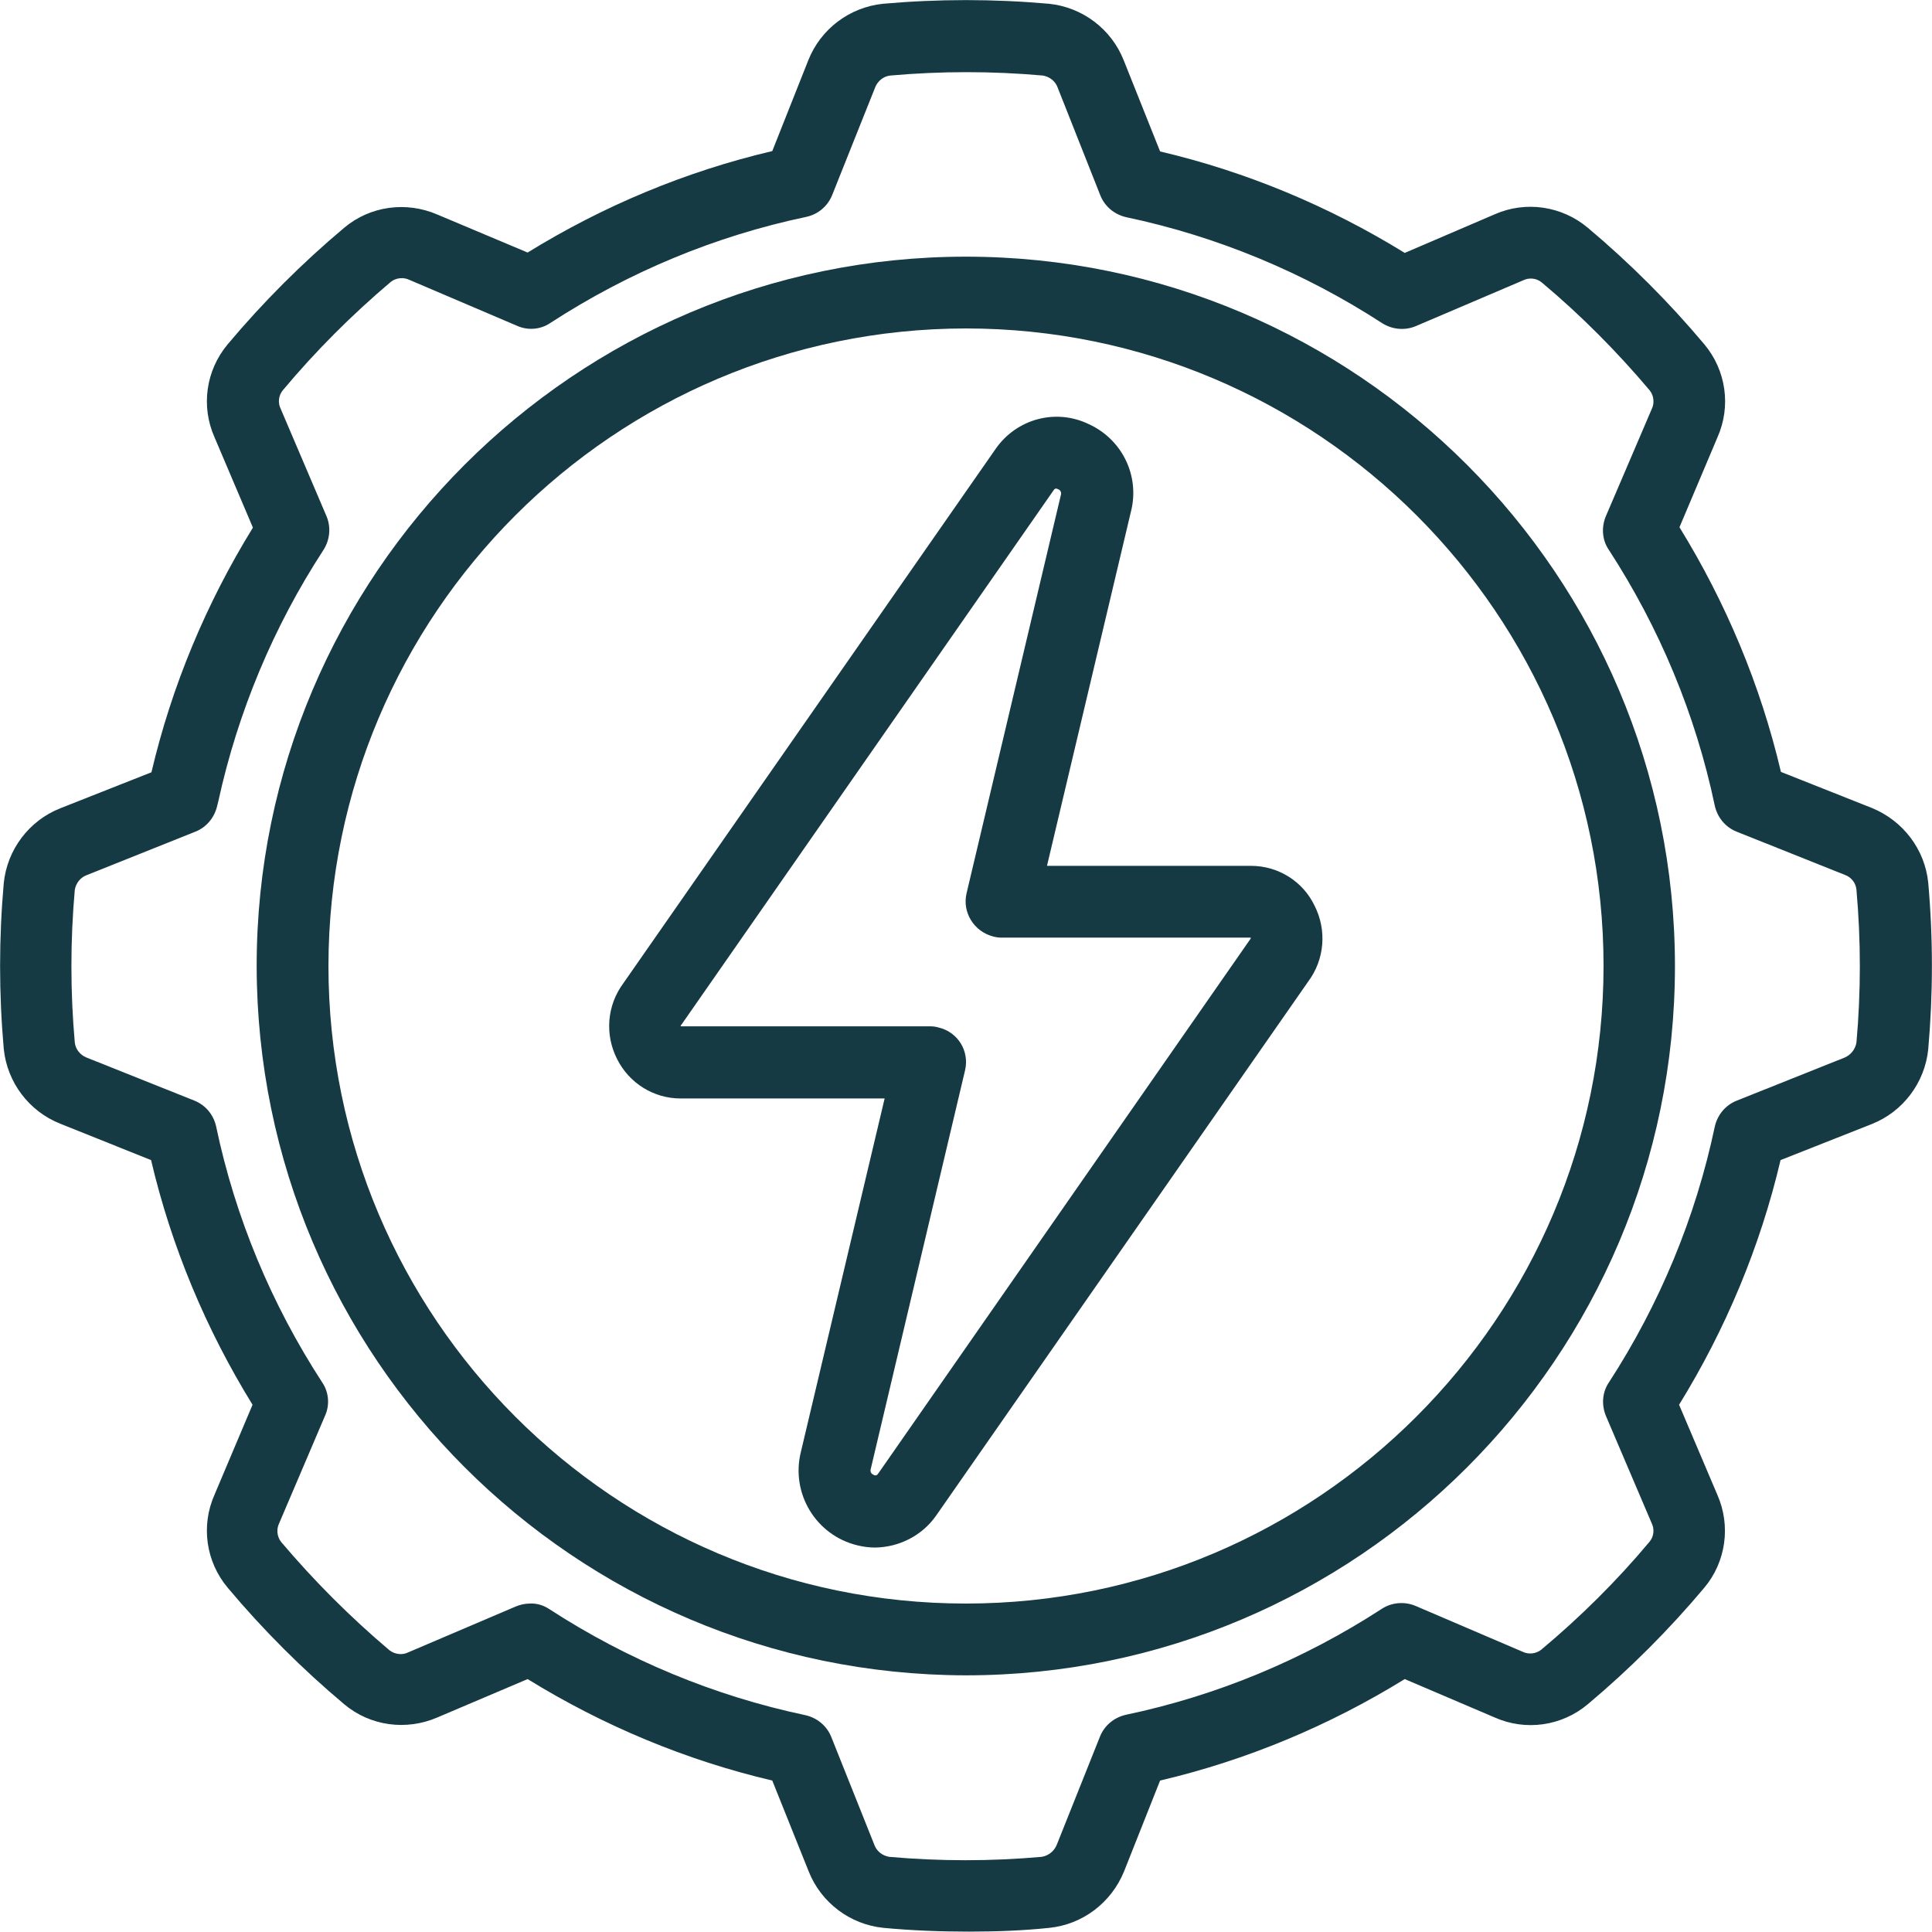
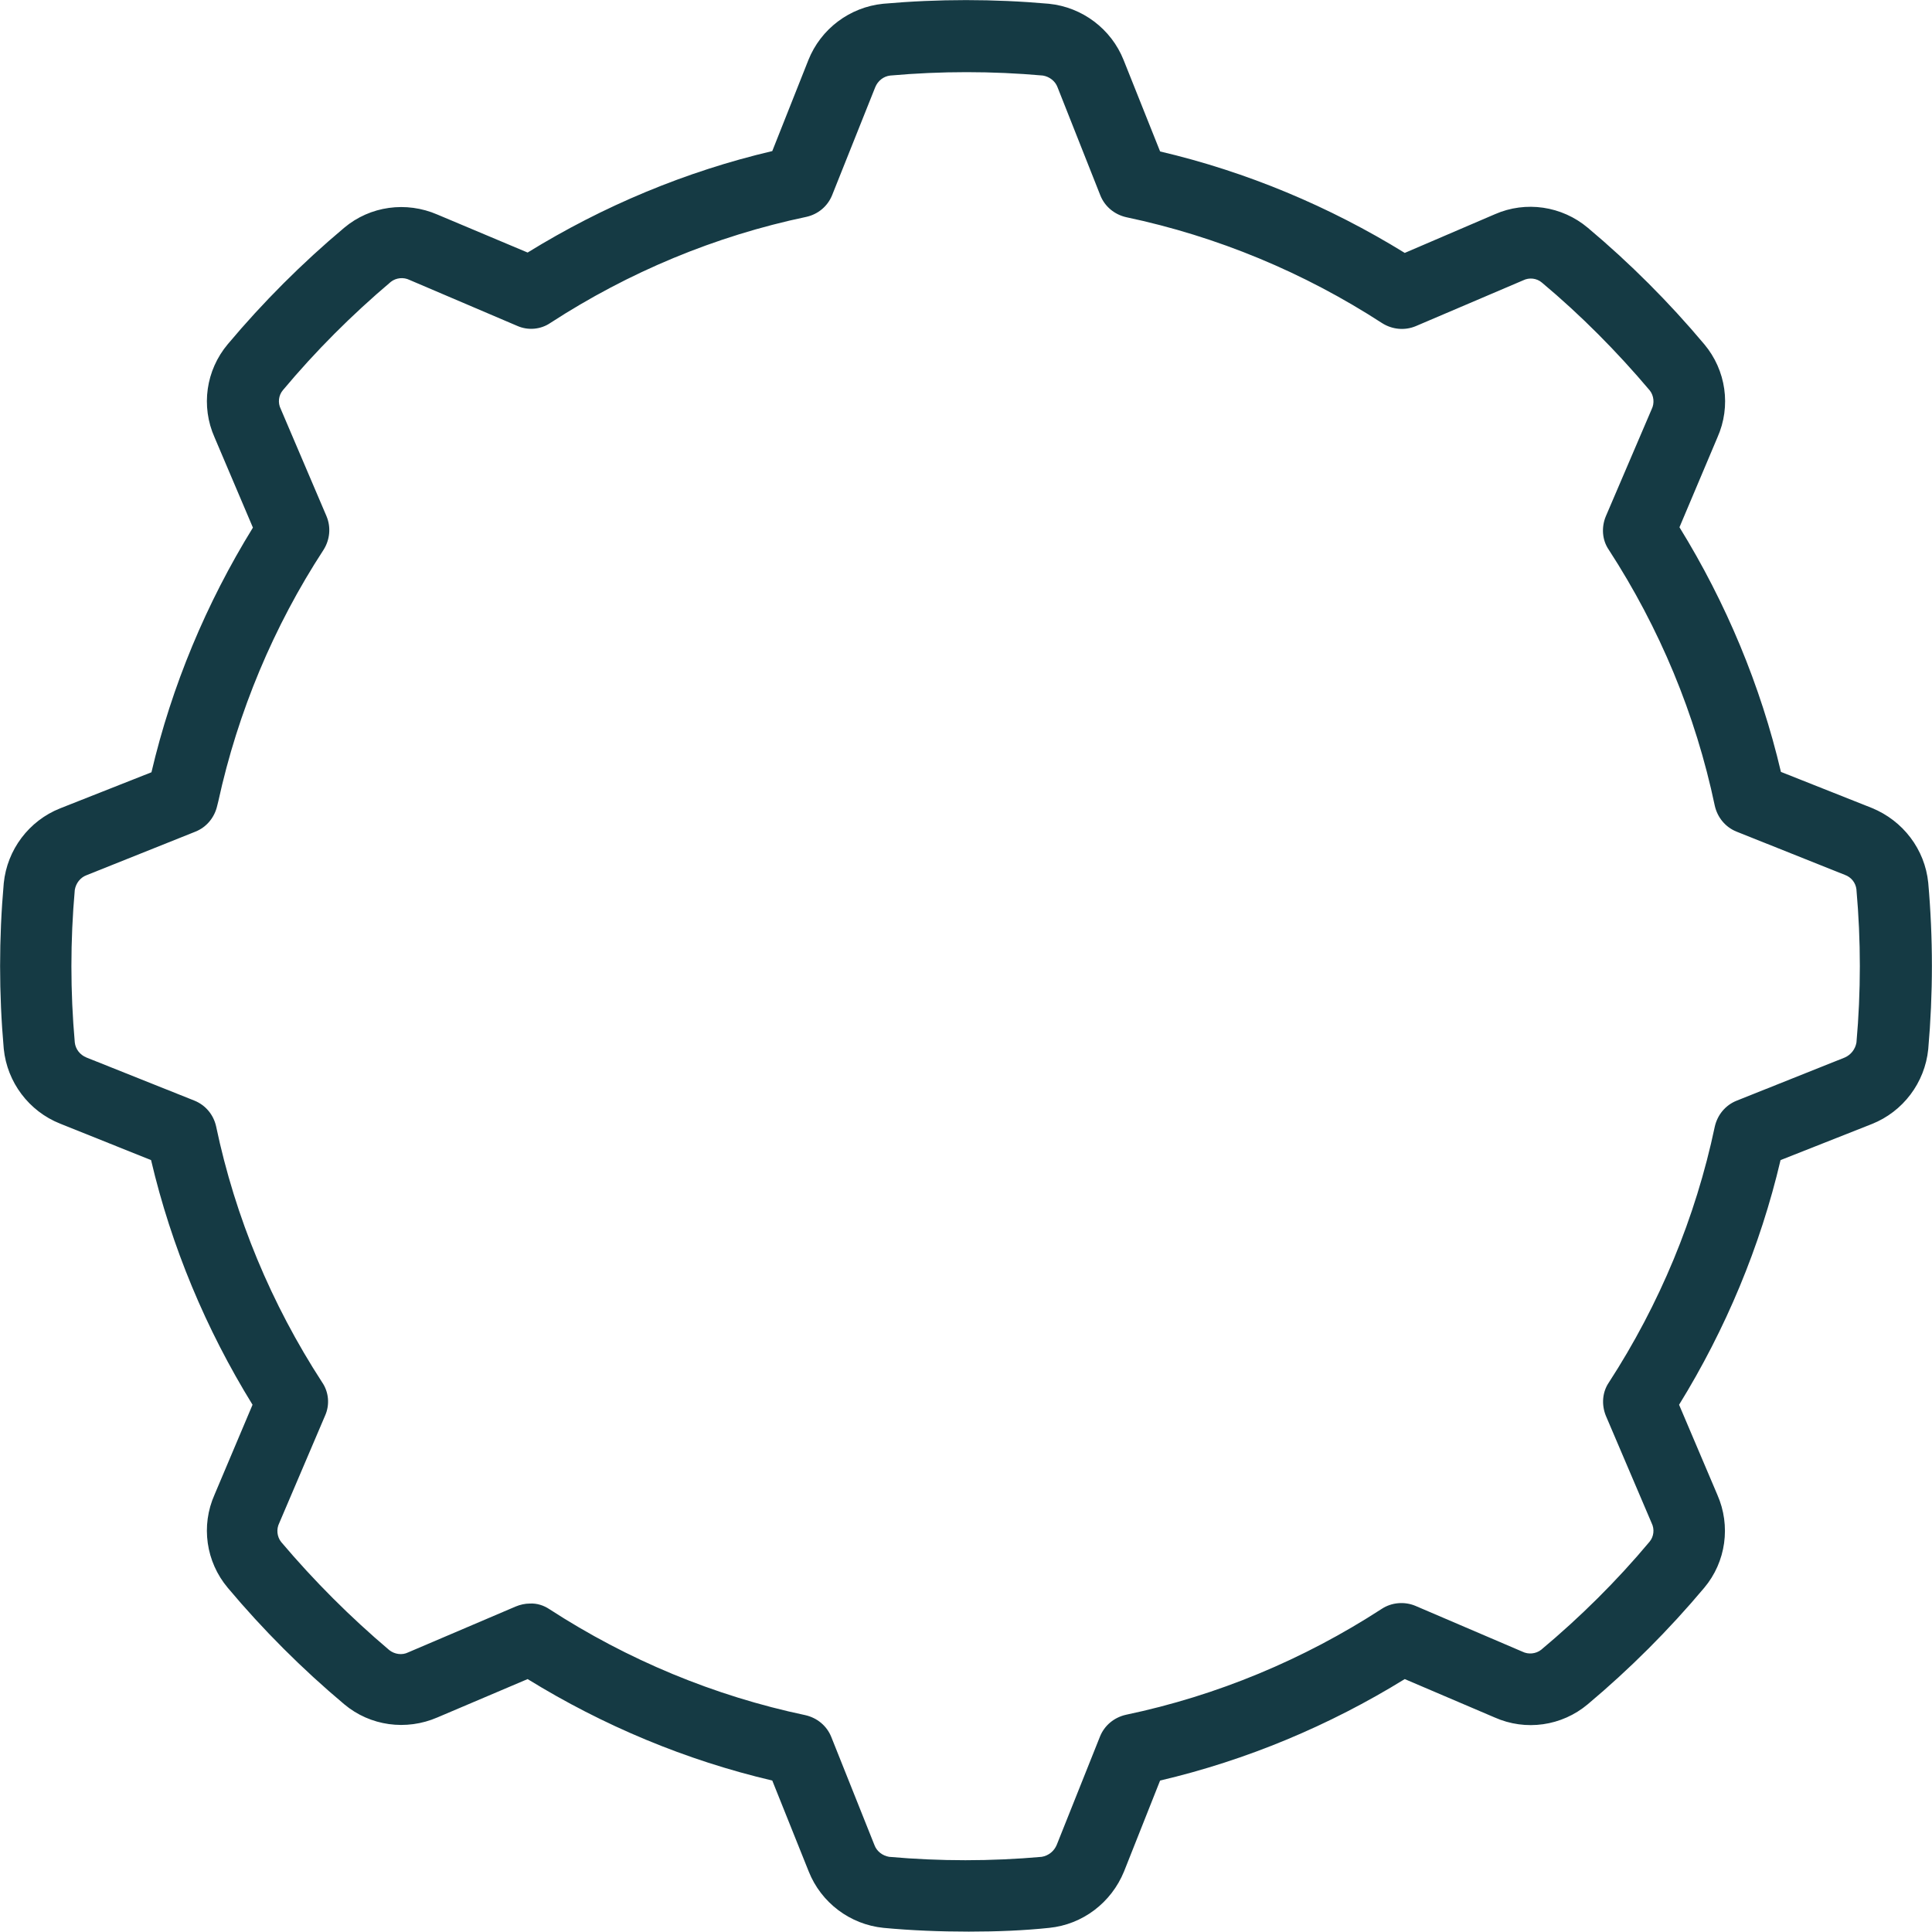
<svg xmlns="http://www.w3.org/2000/svg" version="1.1" id="Layer_1" x="0px" y="0px" viewBox="0 0 514.1 514" style="enable-background:new 0 0 514.1 514;" xml:space="preserve">
  <style type="text/css">
	.st0{fill:#153A44;}
</style>
  <g id="ELEMENTS">
-     <path class="st0" d="M257,68.3C153,68.3,68.3,153,68.3,257c0.1,104.2,84.5,188.6,188.7,188.8l0,0c104.1,0,188.7-84.7,188.7-188.7   S361.1,68.3,257,68.3z M426.7,257c0,93.5-76.1,169.7-169.7,169.7S87.4,350.6,87.4,257c0.1-93.6,76-169.5,169.6-169.6   C350.6,87.4,426.7,163.5,426.7,257z" />
    <path class="st0" d="M513.1,234.9c-0.9-8.9-6.7-16.5-15-19.9l-24.2-9.6c-5.4-23-14.6-45-27-65.1l10.1-23.9   c3.7-8.3,2.3-17.9-3.5-24.8c-9.4-11.2-19.8-21.6-31-31c-6.9-5.8-16.5-7.2-24.7-3.6l-24,10.3c-20.1-12.4-42.1-21.6-65.1-27L299,16   c-3.3-8.3-11-14.1-19.9-15c-14.7-1.3-29.4-1.3-44.1,0c-8.9,0.9-16.6,6.7-19.9,15l-9.6,24.2c-23,5.4-45,14.6-65.1,27l-24-10.1   c-8.3-3.6-17.9-2.3-24.8,3.5c-11.2,9.4-21.6,19.8-31,31c-5.8,6.9-7.2,16.5-3.5,24.8l10.2,24c-12.4,20.1-21.6,42.1-27,65.1L16,215.1   l0,0c-8.3,3.3-14.1,11-15,19.9c-1.3,14.7-1.3,29.4,0,44.1c0.9,8.9,6.7,16.6,15,19.9l24.2,9.7c5.4,23,14.6,45,27,65.1l-10.1,23.9   c-3.7,8.3-2.3,17.9,3.5,24.8c9.4,11.2,19.8,21.6,31,31c6.9,5.8,16.5,7.1,24.8,3.5l24-10.2c20.1,12.4,42.1,21.6,65.1,27l9.7,24.2   c3.3,8.3,11,14.1,19.9,15c7.4,0.7,15.1,1,22.7,1c7.6,0,14.8-0.3,21.4-1c8.9-0.9,16.5-6.7,19.9-15l9.6-24.2c23-5.4,45-14.6,65.1-27   l23.9,10.2c8.3,3.7,17.9,2.3,24.8-3.5c11.2-9.4,21.6-19.8,31-31c5.8-6.9,7.1-16.5,3.5-24.7l-10.2-24c12.4-20.1,21.6-42.1,27-65.1   l24.3-9.6c8.3-3.3,14.1-11,15-19.9C514.4,264.4,514.4,249.6,513.1,234.9z M427.3,376.7l12.2,28.6c0.8,1.6,0.6,3.6-0.6,5   c-8.7,10.4-18.4,20-28.8,28.7c-1.4,1.1-3.4,1.3-5,0.5l-28.5-12.2c-2.9-1.2-6.3-0.9-8.9,0.8c-20.8,13.5-43.8,23.1-68.1,28.2   c-3.1,0.7-5.7,2.8-6.9,5.8l-11.5,28.8c-0.7,1.7-2.2,2.9-4,3.2c-13.5,1.2-27.1,1.2-40.6,0c-1.8-0.3-3.3-1.5-3.9-3.1l-11.5-28.8   c-1.2-3-3.8-5.1-6.9-5.8c-24.2-5.1-47.3-14.7-68.1-28.2c-1.5-1-3.3-1.6-5.2-1.5c-1.3,0-2.6,0.3-3.8,0.8l-28.6,12.2   c-1.6,0.8-3.6,0.5-5-0.6c-10.4-8.8-20-18.4-28.8-28.8c-1.1-1.4-1.3-3.4-0.5-5l12.2-28.6c1.3-2.9,1-6.3-0.8-8.9   c-13.5-20.8-23.1-43.8-28.2-68.1c-0.7-3.1-2.8-5.6-5.7-6.8l-28.8-11.5c-1.7-0.7-2.9-2.2-3.1-4c-1.2-13.5-1.2-27.1,0-40.6   c0.3-1.8,1.5-3.3,3.1-3.9L52,221.3c3-1.2,5.1-3.8,5.8-6.9l0.3-1.2l0,0c5.2-23.8,14.7-46.5,28-66.9c1.7-2.7,2-6,0.8-8.9l-12.2-28.6   c-0.8-1.6-0.6-3.6,0.6-5C84,93.4,93.6,83.8,104,75c1.4-1.1,3.4-1.3,5-0.5l28.6,12.2c2.9,1.3,6.3,1,8.9-0.8   c20.8-13.5,43.8-23.1,68.1-28.2c3.1-0.7,5.6-2.8,6.8-5.7l11.5-28.8c0.7-1.7,2.2-2.9,4-3.1c13.5-1.2,27.1-1.2,40.6,0   c1.8,0.3,3.3,1.5,3.9,3.1L292.8,52c1.2,3,3.8,5.1,6.9,5.8c24.2,5.1,47.3,14.7,68.1,28.2c2.7,1.7,6,2,8.9,0.8l28.6-12.2   c1.6-0.8,3.6-0.6,5,0.6c10.4,8.7,20,18.4,28.7,28.7c1.1,1.4,1.3,3.4,0.5,5l-12.2,28.5c-1.2,2.9-1,6.3,0.8,8.9   c13.5,20.8,23.1,43.8,28.2,68.1c0.7,3.1,2.8,5.7,5.8,6.9l28.8,11.5c1.7,0.6,2.9,2.1,3.1,3.9v0.1c1.2,13.5,1.2,27.1,0,40.6   c-0.3,1.8-1.5,3.3-3.1,4l-28.8,11.5c-3,1.2-5.1,3.8-5.8,6.9c-5.1,24.2-14.7,47.3-28.2,68.1C426.4,370.4,426.1,373.7,427.3,376.7z" />
-     <path class="st0" d="M332.9,230.4h-54.3l22.3-94.1c2.5-9.5-2.2-19.3-11.1-23.4c-8.8-4.3-19.3-1.5-24.9,6.6l-99,142.1   c-4.4,5.9-5,13.7-1.7,20.2c3.2,6.4,9.7,10.5,16.9,10.5h54.3l-22.3,94.1c-2.7,11,4,22.1,15,24.8c1.6,0.4,3.2,0.6,4.8,0.6   c6.4-0.1,12.5-3.2,16.2-8.5l99-142.1c4.4-5.9,5-13.7,1.7-20.2C346.7,234.5,340.1,230.4,332.9,230.4z M249.7,273.4   c-0.7-0.2-1.4-0.3-2.2-0.3h-66.3c-0.1-0.1-0.1-0.2,0-0.3l0.1-0.1l99.1-142.3c0.1-0.2,0.4-0.4,0.6-0.4c0.2,0,0.4,0.1,0.6,0.2   c0.6,0.2,0.9,0.9,0.7,1.5l-25.1,106c-1.2,5.1,2,10.2,7.1,11.5c0.7,0.2,1.5,0.3,2.2,0.3h66.3c0,0.1,0,0.2,0,0.3l-0.1,0.1l-99,142.2   l-0.1,0.1c-0.2,0.4-0.7,0.5-1.1,0.3c0,0,0,0,0,0l-0.1-0.1c-0.6-0.2-0.9-0.9-0.7-1.5l25.1-106.1C258,279.7,254.9,274.6,249.7,273.4   L249.7,273.4z" />
  </g>
</svg>